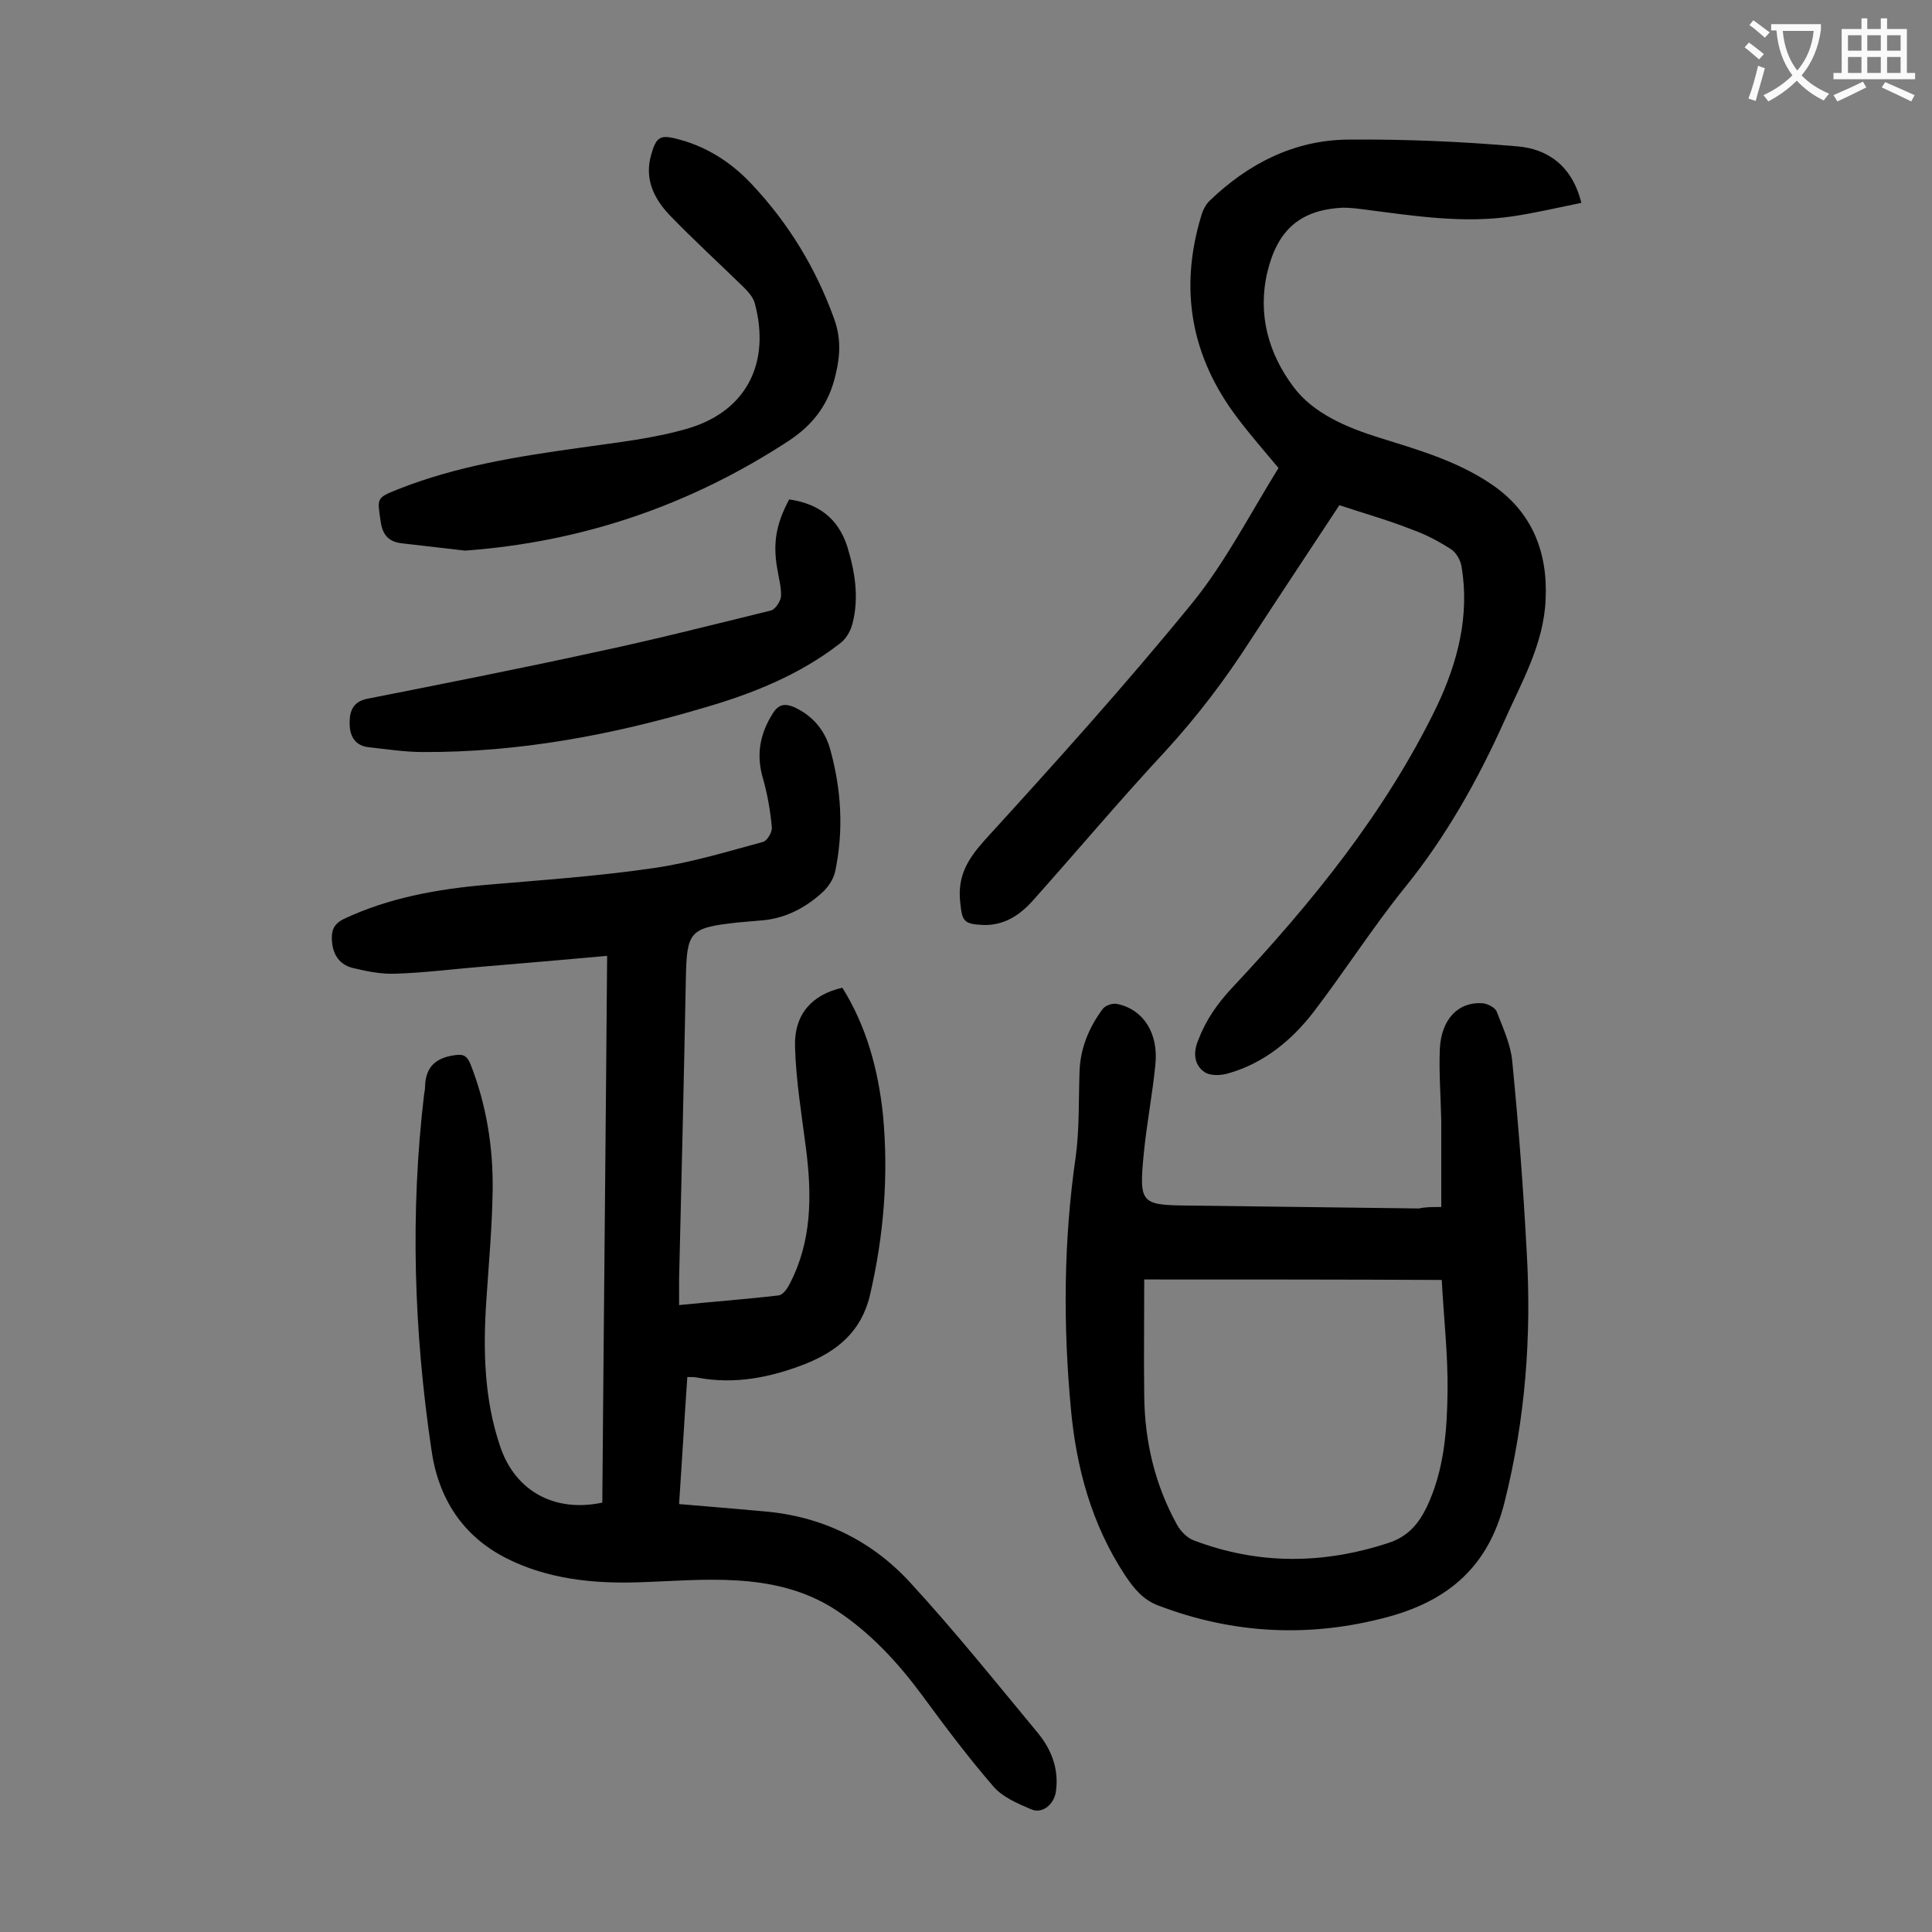
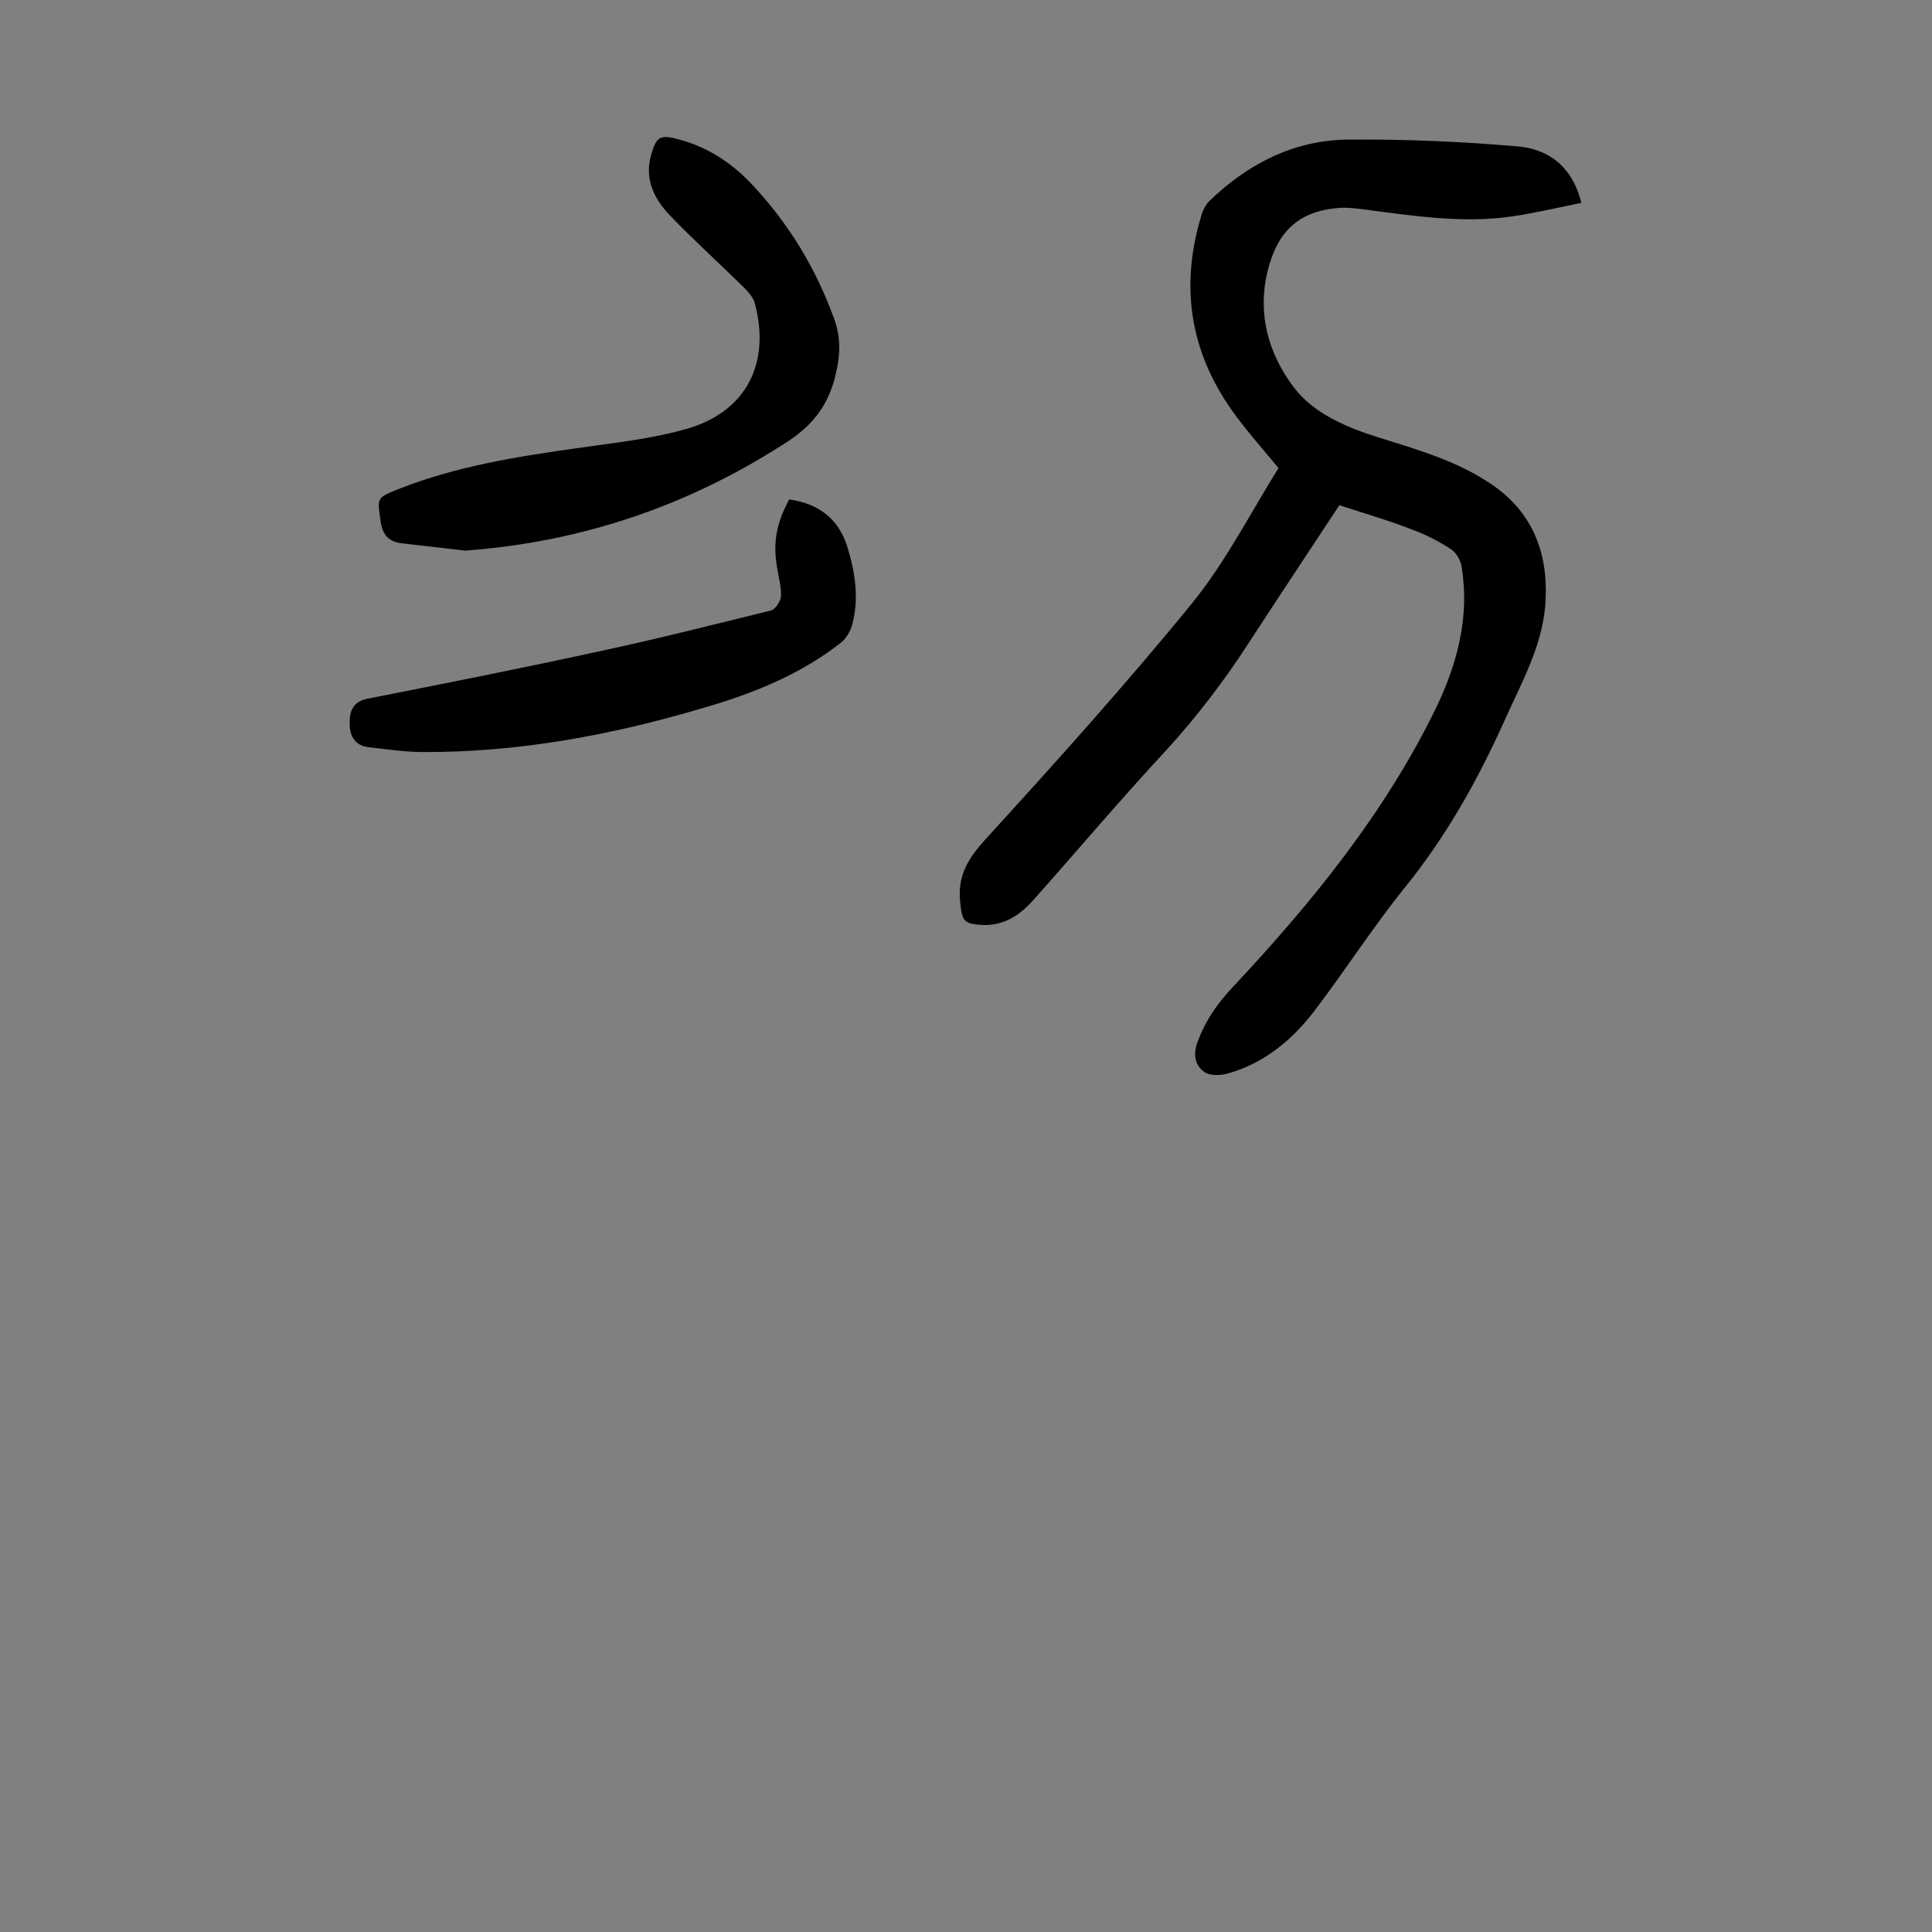
<svg xmlns="http://www.w3.org/2000/svg" enable-background="new 0 0 400 400" viewBox="0 0 400 400">
  <rect x="0" y="0" width="400" height="400" fill="#808080" stroke="none" />
  <g fill="#000001">
-     <path d="m174.4 204.5c5 8 7.4 16.9 8.4 26.2 1.2 12.6.2 25.1-2.7 37.5-1.8 7.6-6.9 11.6-13.4 14.2-7.2 2.8-14.6 4.3-22.4 2.8-.5-.1-1.1-.1-2-.1-.6 8.7-1.1 17.4-1.7 26.3 6.1.5 11.8 1 17.5 1.5 12 1 22.3 6 30.3 14.7 9.2 10 17.7 20.6 26.4 31.1 2.9 3.5 4.5 7.6 3.8 12.3-.4 2.6-2.8 4.6-5.1 3.6-2.8-1.2-5.9-2.5-7.8-4.7-5.2-6-10-12.4-14.7-18.8-5.1-6.9-10.8-13.1-18-17.8-6.3-4.1-13.4-5.7-20.7-6.1-6.7-.4-13.5.2-20.2.4-9.4.3-18.7-.7-27.1-4.9-9.2-4.6-14.3-12.5-15.7-22.7-3.6-24.4-4.4-48.8-1.5-73.4.1-.5.2-1.1.2-1.6.1-3.9 2-5.9 5.9-6.5 1.9-.3 2.7-.1 3.5 1.8 3.3 8.4 4.7 17.1 4.6 26-.1 7.6-.8 15.2-1.3 22.8-.7 10.3-.5 20.6 2.9 30.5 3.1 9.1 11.2 13.6 21.1 11.5.3-37.6.7-75.2 1-113.2-8.7.8-17.1 1.5-25.4 2.2-6.2.5-12.3 1.3-18.5 1.5-2.9.1-5.9-.5-8.8-1.2-3.1-.8-4.3-3.3-4.3-6.3 0-1.7.6-2.9 2.4-3.8 9.3-4.4 19.3-6.2 29.5-7.1 11.7-1 23.4-1.8 34.9-3.5 7.6-1.1 15.1-3.4 22.5-5.4.8-.2 1.9-2 1.8-3-.3-3.4-.9-6.8-1.8-10-1.5-5-.7-9.3 2-13.6 1.2-1.9 2.5-2.1 4.4-1.3 3.9 1.8 6.4 4.8 7.5 8.8 2.3 8.3 2.8 16.8 1 25.3-.4 1.7-1.6 3.4-2.9 4.5-3.6 3.2-7.8 5.3-12.8 5.6-1.5.1-3.1.3-4.6.4-9.8 1.1-10.4 1.8-10.6 11.5-.4 20.8-.9 41.6-1.4 62.3v5.4c7-.7 13.8-1.2 20.6-2 .9-.1 1.8-1.4 2.3-2.4 4.6-8.8 4.6-18.3 3.4-27.8-.9-7.1-2.1-14.2-2.3-21.3-.2-6.8 3.6-10.8 9.8-12.2z" />
    <path d="m277.3 104.6c-6 9.1-12.3 18.6-18.5 28.1-5.2 8.1-11 15.7-17.5 22.8-9.4 10.1-18.3 20.7-27.5 31-2.7 3-6 5.2-10.4 5-3.9-.2-4.2-.8-4.6-4.7-.6-5.5 1.6-9 5.2-13 14.6-16 29.1-32.1 42.8-48.9 6.9-8.5 12-18.5 17.9-28-2.9-3.5-5.9-6.9-8.6-10.5-9.5-12.6-12-26.5-7.4-41.7.3-1.1.9-2.3 1.7-3.1 8-7.7 17.5-12.6 28.7-12.7 11.7-.1 23.4.4 35 1.4 6.3.5 11.4 4 13.3 11.7-4.9 1-9.6 2.1-14.3 2.8-10.2 1.5-20.3-.1-30.4-1.4-1.5-.2-3.1-.4-4.6-.4-8.9.4-13.6 4.6-15.7 13.3-2.1 8.9.3 17 5.4 23.8 4.1 5.5 11 8.4 17.7 10.5 8 2.5 16.1 4.8 23.2 9.6 8.5 5.7 11.8 14.1 11.3 24-.4 9.2-5 17.1-8.6 25.2-5.5 12.2-12 23.8-20.5 34.3-6.7 8.3-12.5 17.4-19 25.9-4.5 5.8-10.2 10.5-17.5 12.6-1.6.5-3.9.6-5.1-.3-2.1-1.5-2.3-4-1.2-6.6 1.6-4.2 4-7.6 7.1-10.9 16.5-17.6 31.7-36.3 42.3-58.2 4.3-9.1 6.8-18.7 5.1-28.9-.2-1.3-1.1-2.9-2.2-3.6-2.5-1.6-5.1-3-7.9-4-4.8-1.9-9.7-3.3-15.2-5.1z" />
-     <path d="m298.4 249.9c0-6.2 0-12 0-17.8-.1-5-.5-10-.3-14.9.3-6.2 3.8-9.8 8.8-9.5 1.1.1 2.7.9 3 1.8 1.3 3.4 2.9 6.8 3.2 10.3 1.3 13.2 2.3 26.4 3 39.6 1 17.4-.3 34.5-4.6 51.6-3.3 13.3-11.6 20.3-23.9 23.7-16.1 4.4-32.1 3.7-47.8-2.3-3.2-1.2-5.1-3.6-6.9-6.3-6.9-10.5-10.1-22.3-11.2-34.6-1.6-17.3-1.5-34.6 1-51.9.8-5.8.6-11.7.8-17.5.1-4.9 1.9-9.3 4.8-13.2.6-.8 2.2-1.3 3.2-1 5.3 1.2 8.4 6.1 7.7 12.6-.6 6.1-1.8 12.2-2.4 18.4-1 10.3-.6 10.6 9.3 10.7 15.9.2 31.8.4 47.7.6 1.3-.3 2.5-.3 4.6-.3zm-61.5 15c0 8.2-.1 16.2 0 24.1.1 9.4 2.2 18.4 6.8 26.7.7 1.3 2.1 2.7 3.4 3.2 13.4 5.1 26.9 5 40.5.5 3.9-1.3 6.1-3.9 7.8-7.4 3.6-7.6 4.2-15.8 4.3-23.9.1-7.7-.8-15.3-1.2-23.1-20.7-.1-40.6-.1-61.6-.1z" />
    <path d="m96.3 114c-4.2-.5-8.6-1-13-1.5-2.8-.3-4.1-1.7-4.5-4.6-.7-4.8-.9-4.8 3.6-6.6 12.1-4.8 24.8-6.8 37.7-8.6 7.6-1.1 15.4-1.9 22.7-4.1 11.9-3.7 16.7-13.6 13.5-25.7-.3-1.3-1.4-2.5-2.3-3.4-5.1-5-10.5-9.9-15.4-15-3.2-3.4-5.2-7.4-3.8-12.4 1.1-3.9 1.9-4.3 5.9-3.2 5.9 1.6 10.9 4.9 15 9.3 7.6 8.1 13.2 17.3 17 27.8 1.4 3.9 1.3 7.5.3 11.6-1.4 6-4.5 10.2-9.6 13.6-20.3 13.3-42.6 21-67.1 22.8z" />
    <path d="m163.4 103.4c6.1.9 10.1 3.9 12 9.7 1.6 5.2 2.5 10.6 1.1 16-.4 1.6-1.4 3.3-2.7 4.2-8.4 6.5-18.2 10.4-28.3 13.3-18.9 5.6-38.2 9.2-58 9.1-3.7 0-7.5-.6-11.2-1-2.7-.3-3.8-2.2-3.9-4.5-.1-2.4.3-4.8 3.5-5.5 15.7-3.1 31.4-6.2 47-9.6 12.3-2.6 24.5-5.7 36.7-8.7.9-.2 2-1.9 2.1-2.9.1-1.9-.5-3.9-.8-5.9-.9-5.2-.2-9.2 2.5-14.2z" />
  </g>
-   <path d="m362.1 8.8c1.1.8 2.1 1.6 3.1 2.4l-1 1.1c-1.3-1.1-2.3-2-3-2.5zm1.9 4.8c.5.2.9.4 1.4.5-.6 2.3-1.3 4.5-1.9 6.8l-1.5-.5c.8-2.1 1.4-4.3 2-6.8zm-1-9.4c1.3.9 2.4 1.8 3.4 2.5l-1 1.1c-1.4-1.2-2.4-2.1-3.2-2.6zm3.7 2.2v-1.4h10.3v1.2c-.5 3.6-1.8 6.8-4 9.4 1.5 1.6 3.4 2.8 5.7 3.8-.3.4-.7.8-1.1 1.4-2.3-1.1-4.1-2.5-5.6-4.1-1.6 1.6-3.6 3.1-5.9 4.3-.3-.5-.7-.9-1-1.3 2.4-1.1 4.4-2.5 6-4.1-1.9-2.5-3-5.6-3.3-9.3h-1.1zm8.8 0h-6.4c.3 3.3 1.3 6 3 8.2 2-2.3 3.1-5.1 3.4-8.2z" fill="#fafafb" />
-   <path d="m385.3 3.8h1.3v2.2h2.8v-2.2h1.3v2.2h4.1v9.1h1.7v1.3h-16.9v-1.3h1.7v-9.1h4.1v-2.2zm.4 13.1.7 1.2c-1.8.9-3.8 1.9-6 2.9-.2-.4-.5-.8-.8-1.3 2.3-1 4.3-1.9 6.1-2.8zm-3.1-6.4h2.8v-3.2h-2.8zm0 4.6h2.8v-3.3h-2.8zm4-4.6h2.8v-3.2h-2.8zm0 4.6h2.8v-3.3h-2.8zm3.7 1.9c2.1.9 4.1 1.8 6.1 2.7l-.7 1.3c-2.2-1.1-4.2-2-6.1-2.9zm3.2-9.7h-2.8v3.2h2.8zm-2.8 7.8h2.8v-3.3h-2.8z" fill="#fafafb" />
</svg>